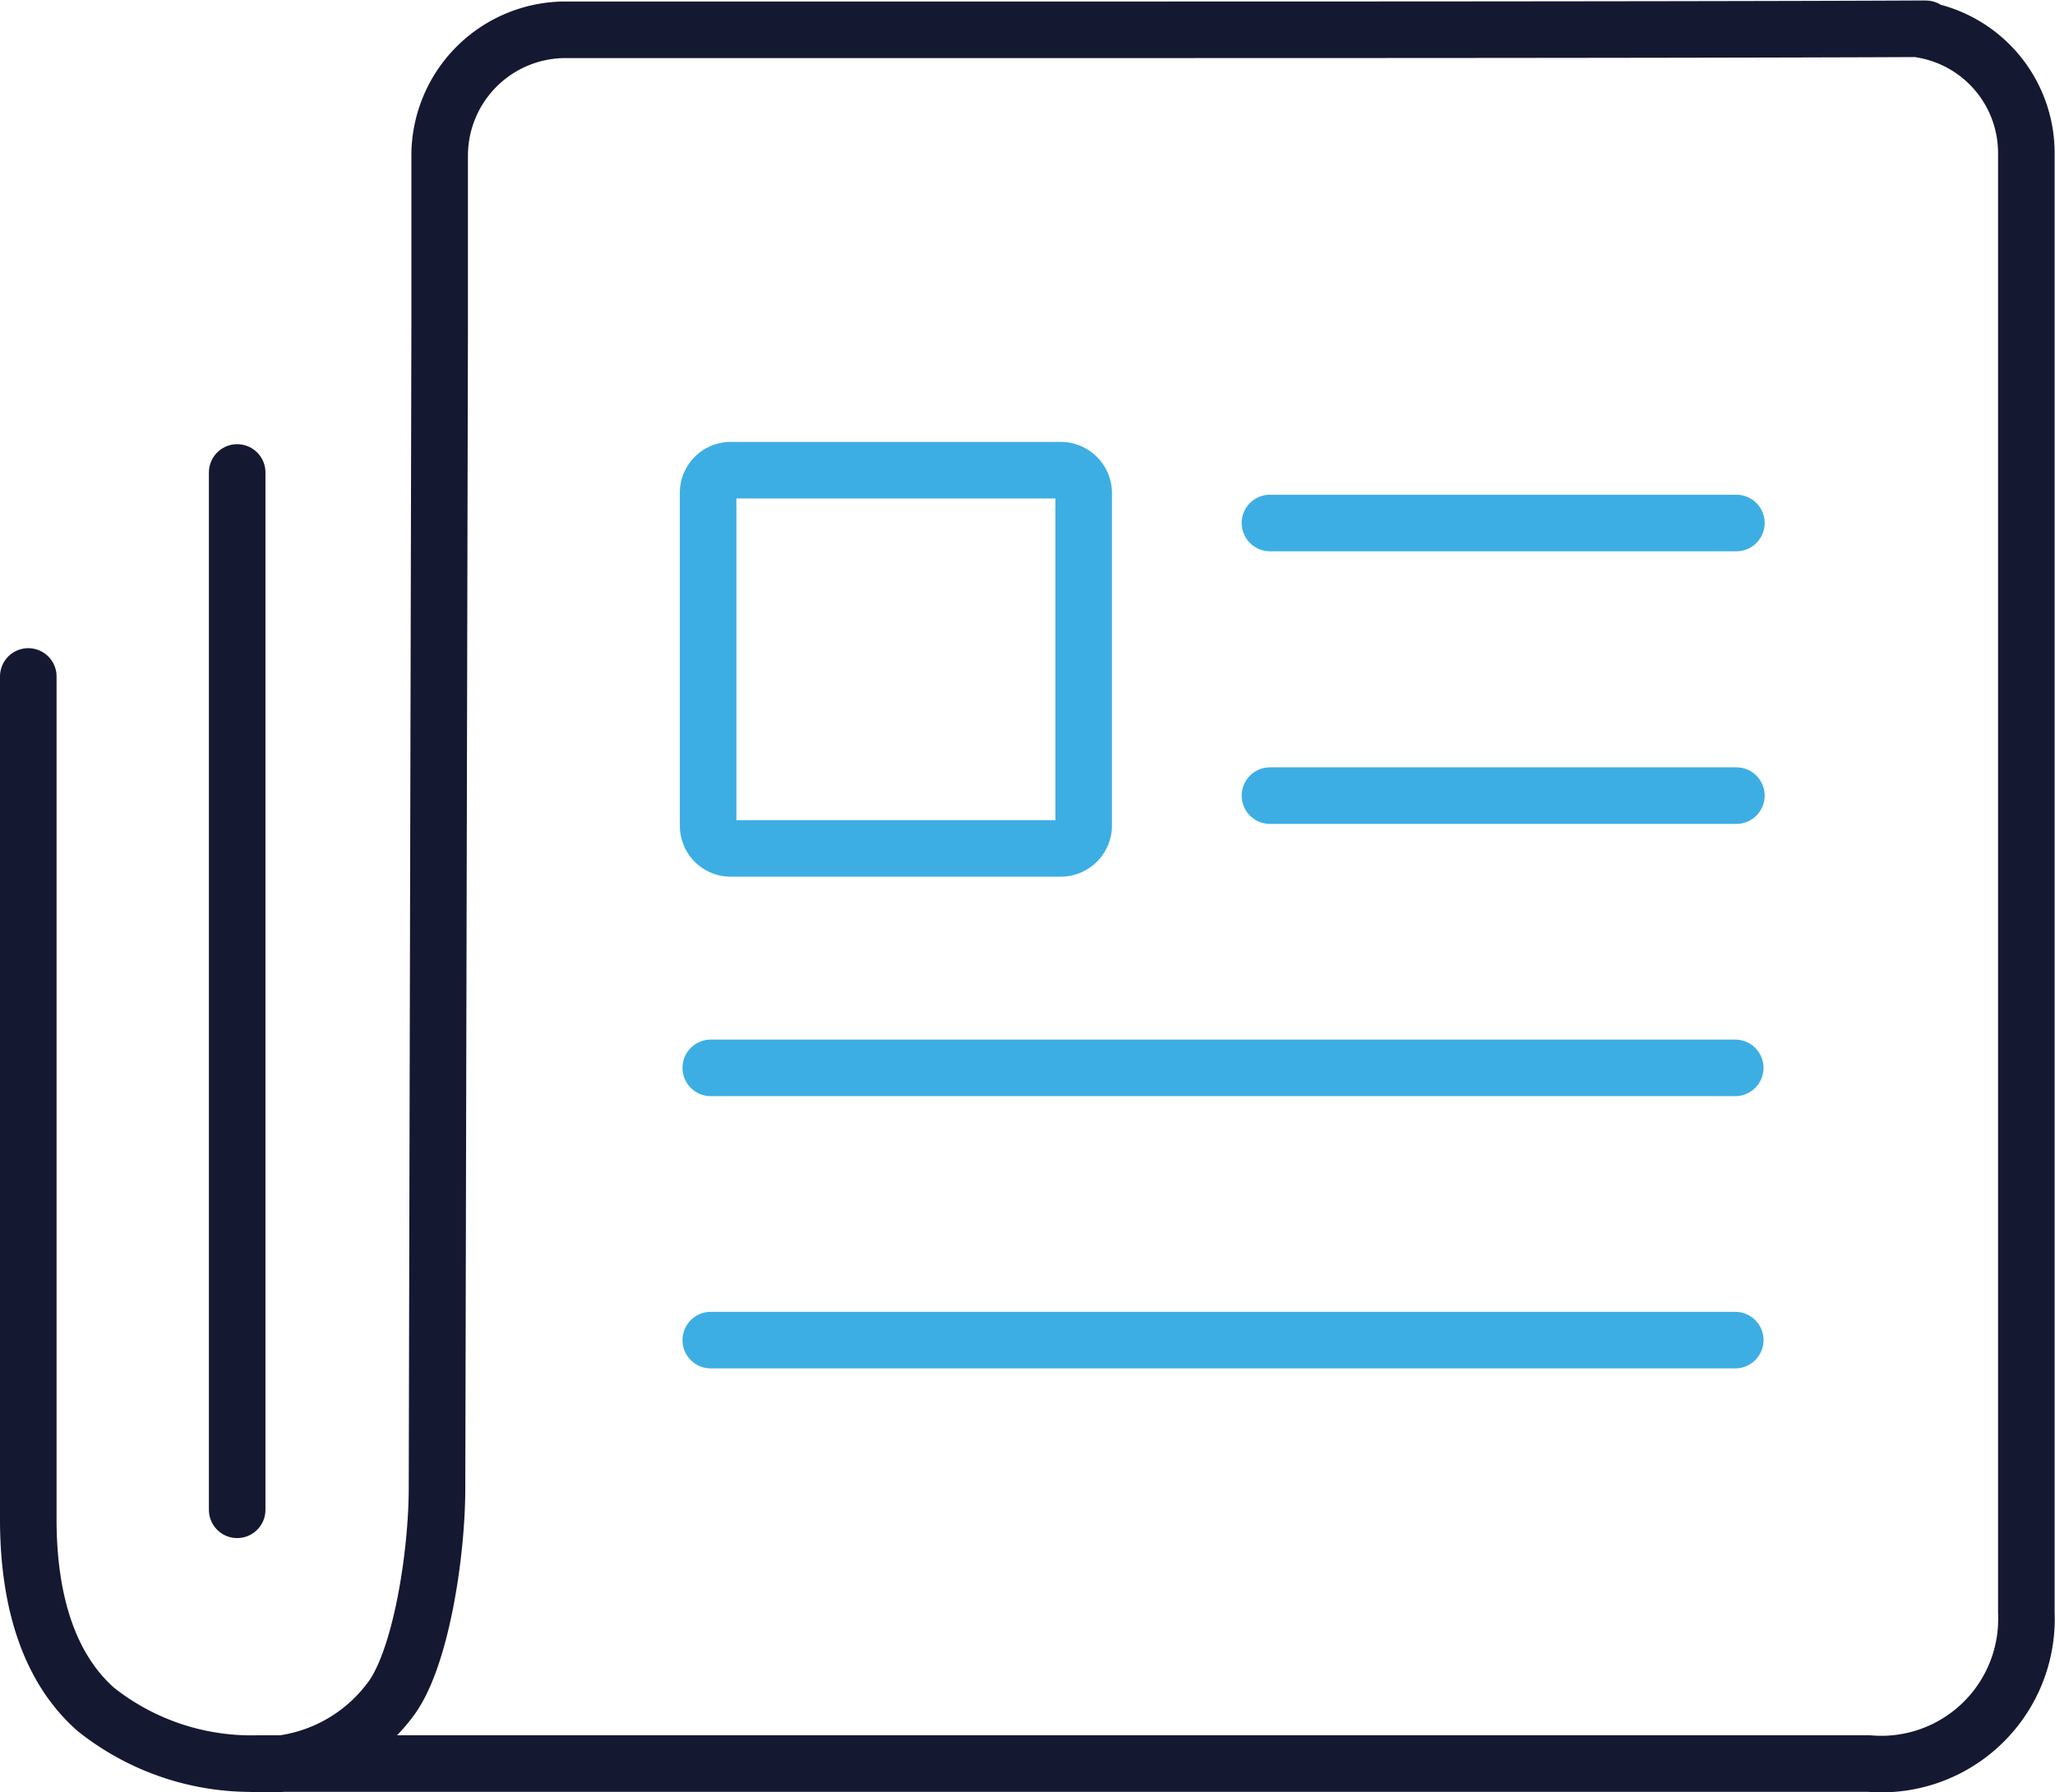
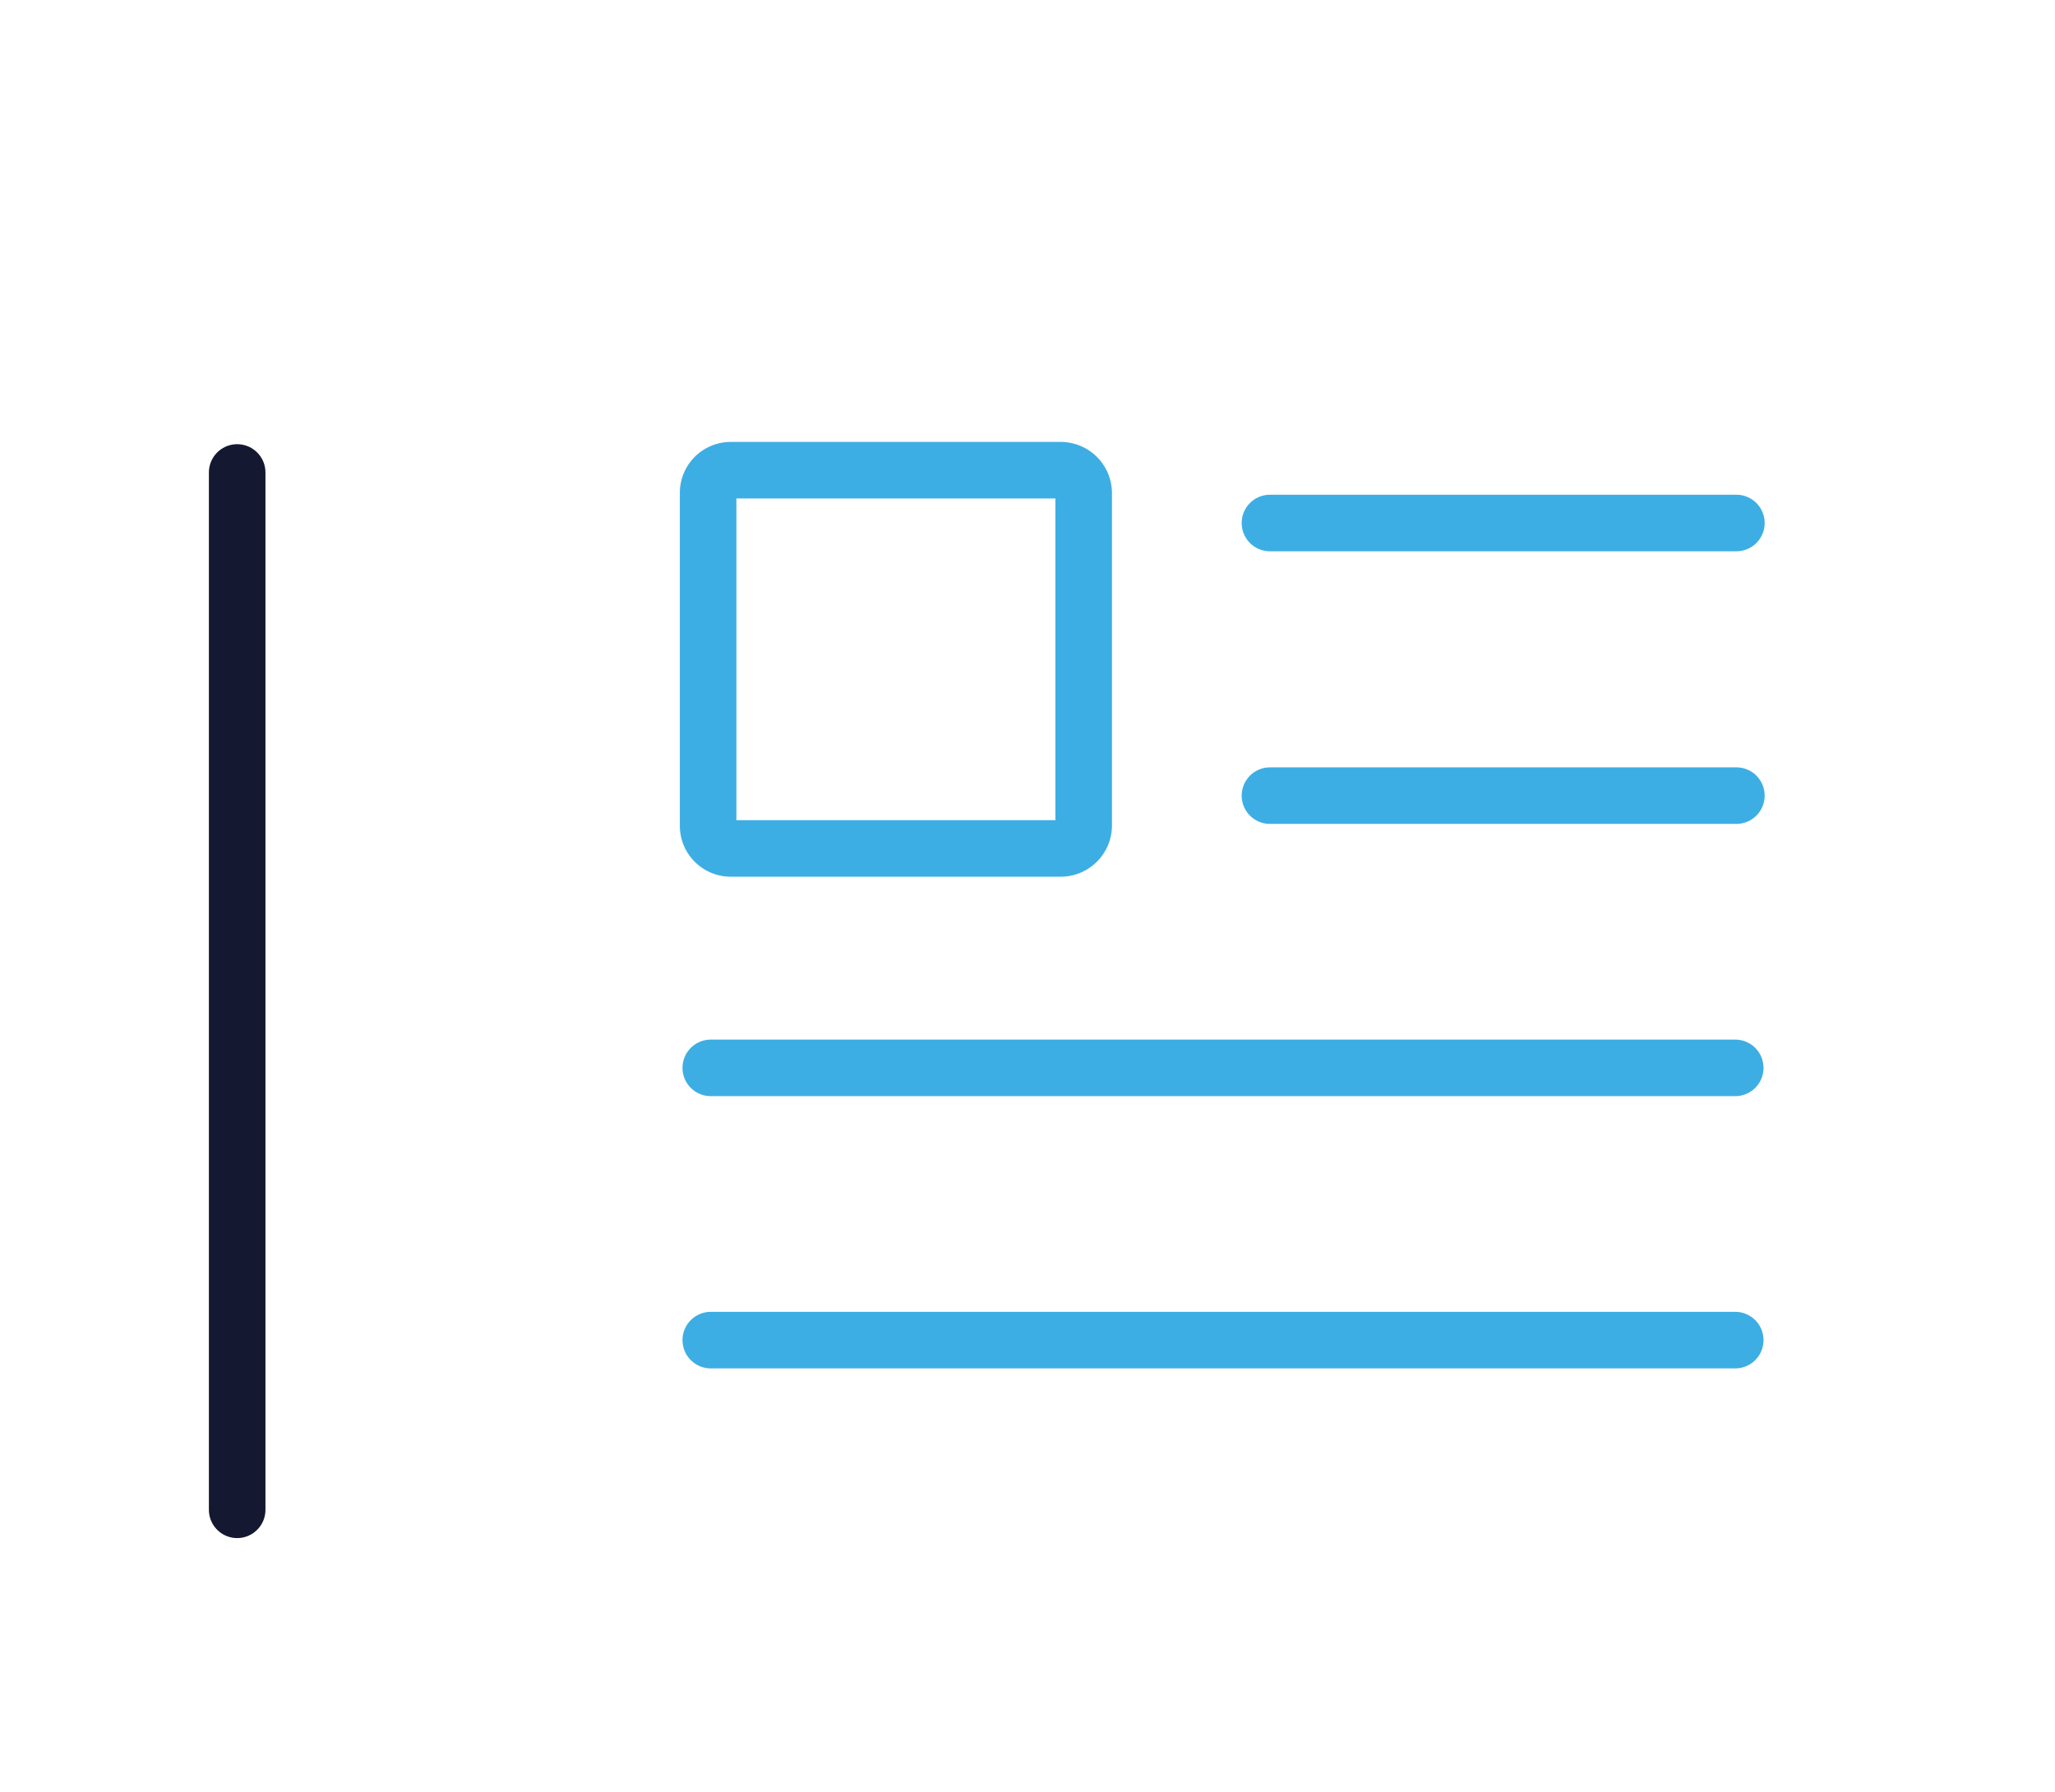
<svg xmlns="http://www.w3.org/2000/svg" viewBox="0 0 54.5 47.53">
  <defs>
    <style>.cls-1,.cls-2{fill:none;stroke-linecap:round;stroke-linejoin:round;stroke-width:1.5px;}.cls-1{stroke:#3daee3;}.cls-2{stroke:#151831;}</style>
  </defs>
  <g id="Layer_2" data-name="Layer 2">
    <g id="Layer_1-2" data-name="Layer 1">
      <g id="Group_7822" data-name="Group 7822">
        <g id="Group_7821" data-name="Group 7821">
          <path id="Path_26001" data-name="Path 26001" class="cls-1" d="M18.78,13.07V21.9a.6.6,0,0,0,.59.6h8.77a.61.61,0,0,0,.6-.6V13.07a.61.61,0,0,0-.6-.6H19.37A.6.6,0,0,0,18.78,13.07Z" />
-           <path id="Path_26002" data-name="Path 26002" class="cls-2" d="M.75,17.94V40.29c0,2.27.6,4,1.8,5.05a6.63,6.63,0,0,0,4.27,1.43H49.57a3.85,3.85,0,0,0,4.17-4c0-5.46,0-38.36,0-38.7A3.32,3.32,0,0,0,51,.79c-.45-.06,4.15,0-20.37,0H15a3.34,3.34,0,0,0-3.34,3.33v4.6l-.07,30.73c0,1.81-.44,4.6-1.25,5.64a4.31,4.31,0,0,1-3.47,1.72" />
          <line id="Line_462" data-name="Line 462" class="cls-1" x1="18.85" y1="35.54" x2="46.02" y2="35.54" />
          <line id="Line_463" data-name="Line 463" class="cls-1" x1="18.85" y1="28.32" x2="46.02" y2="28.32" />
          <line id="Line_464" data-name="Line 464" class="cls-1" x1="33.68" y1="21.1" x2="46.05" y2="21.1" />
          <line id="Line_465" data-name="Line 465" class="cls-1" x1="33.68" y1="13.87" x2="46.05" y2="13.87" />
          <line id="Line_466" data-name="Line 466" class="cls-2" x1="6.29" y1="40.04" x2="6.29" y2="12.53" />
        </g>
      </g>
    </g>
  </g>
</svg>